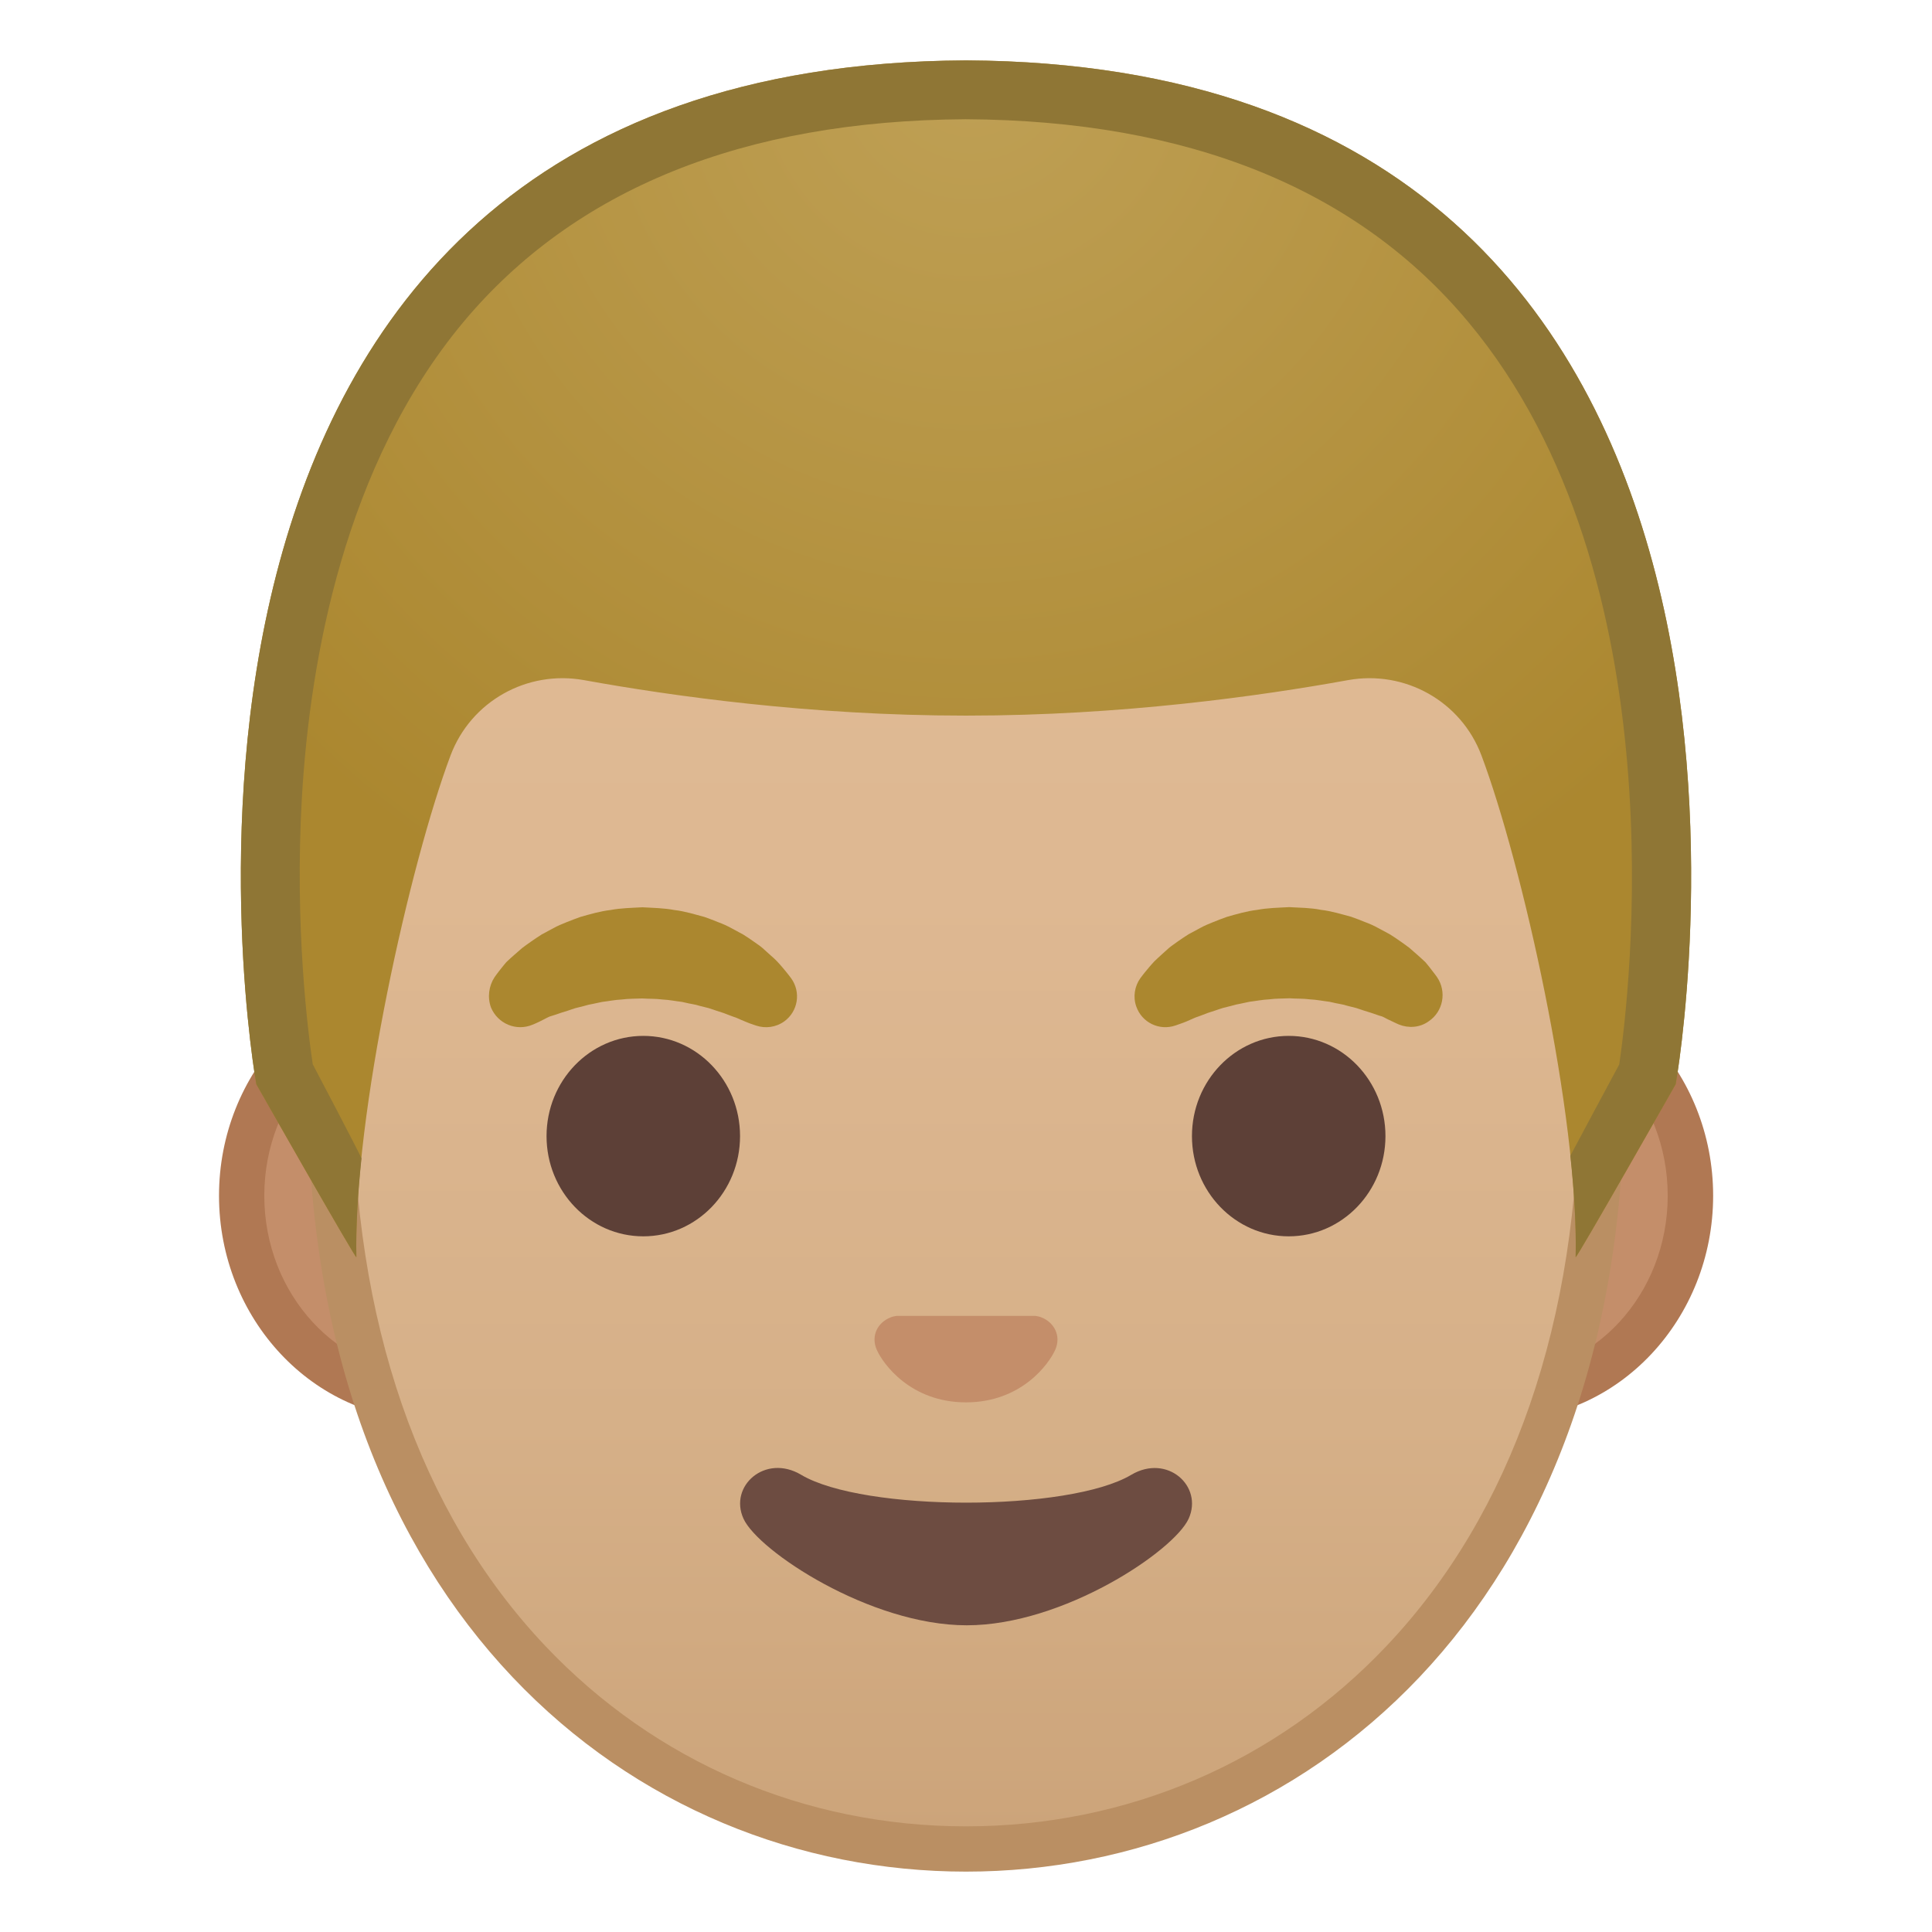
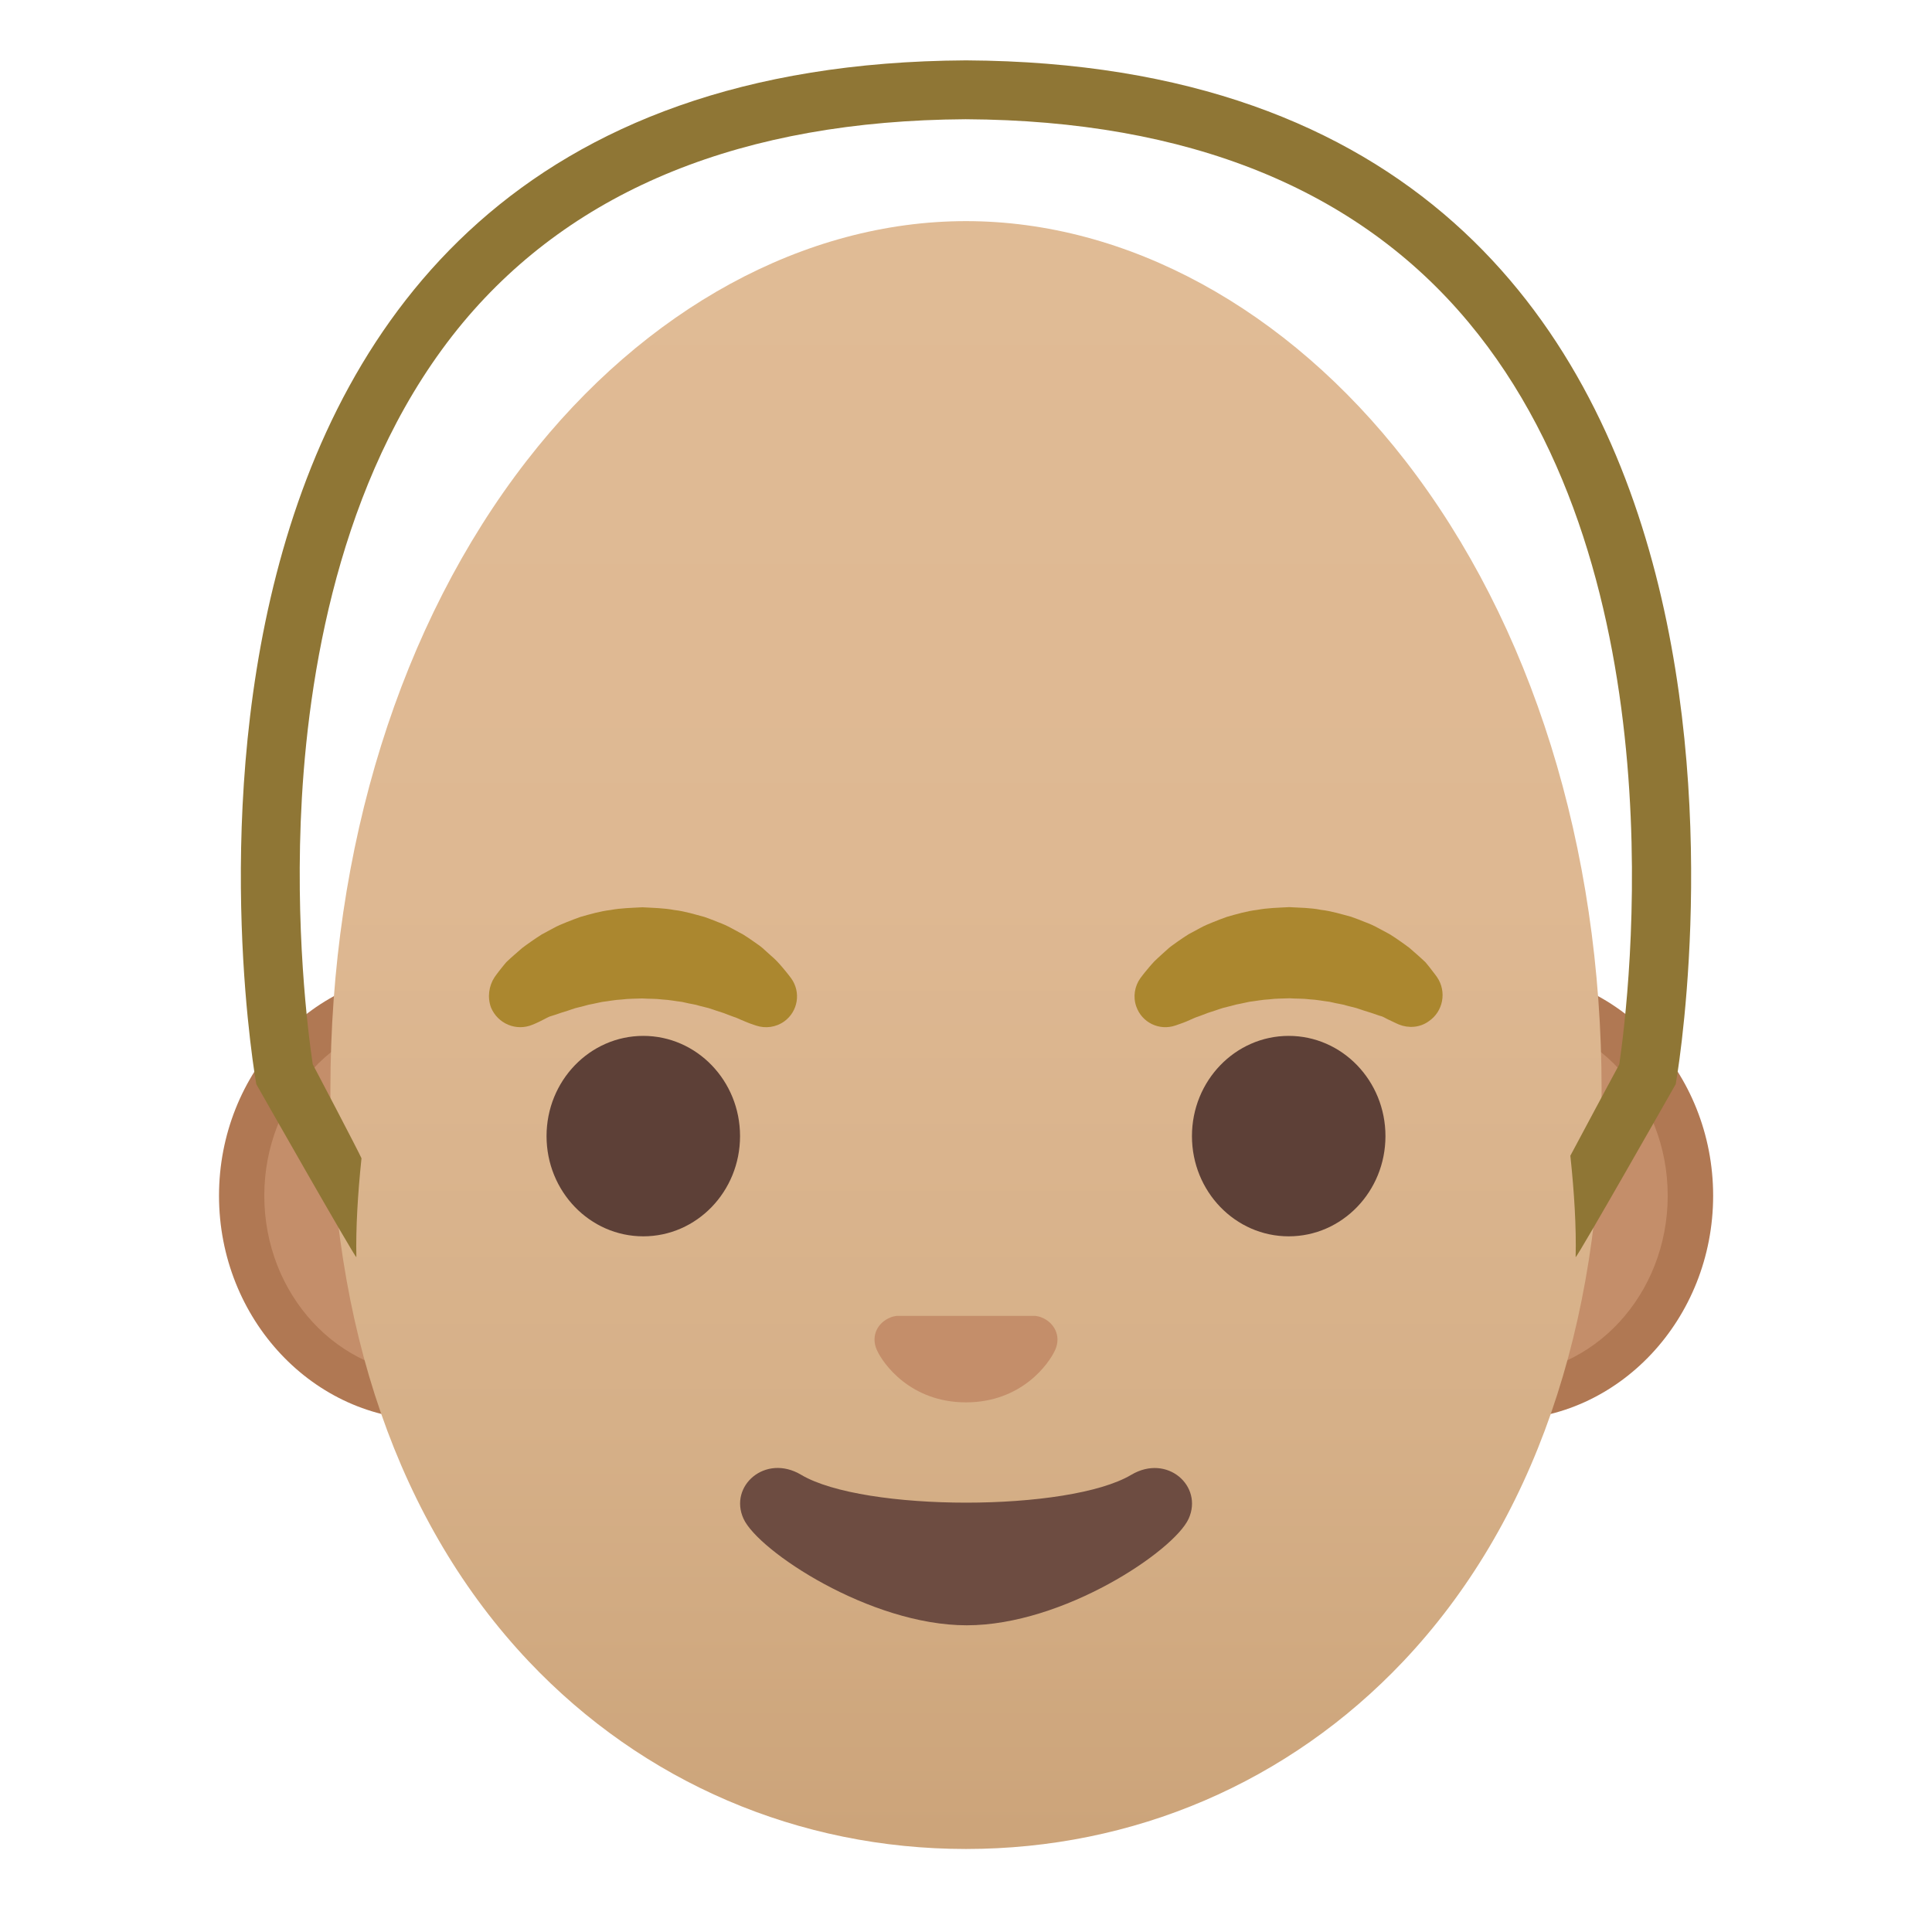
<svg xmlns="http://www.w3.org/2000/svg" xmlns:xlink="http://www.w3.org/1999/xlink" enable-background="new 0 0 128 128" viewBox="0 0 128 128">
  <defs>
    <rect id="e" x="4" y="4" width="120" height="120" />
  </defs>
  <clipPath id="d">
    <use xlink:href="#e" />
  </clipPath>
  <g clip-path="url(#d)">
    <path d="m28.45 92.56c-6.86 0-12.44-5.99-12.44-13.35s5.58-13.35 12.44-13.35h71.1c6.86 0 12.44 5.99 12.44 13.35s-5.58 13.35-12.44 13.35h-71.1z" fill="#C48E6A" />
    <path d="m99.55 67.37c6.03 0 10.94 5.31 10.94 11.85s-4.91 11.85-10.94 11.85h-71.1c-6.03 0-10.94-5.31-10.94-11.85s4.91-11.85 10.94-11.85h71.1m0-3h-71.1c-7.67 0-13.94 6.68-13.94 14.85s6.27 14.85 13.94 14.85h71.11c7.67 0 13.94-6.68 13.94-14.85s-6.28-14.85-13.95-14.85z" fill="#B07853" />
    <linearGradient id="c" x1="64" x2="64" y1="121.62" y2="15.638" gradientUnits="userSpaceOnUse">
      <stop stop-color="#CCA47A" offset=".002" />
      <stop stop-color="#D6B088" offset=".258" />
      <stop stop-color="#DEB892" offset=".59" />
      <stop stop-color="#E0BB95" offset="1" />
    </linearGradient>
    <path d="m64 122.5c-11.09 0-21.38-4.41-28.97-12.43-8.6-9.09-13.14-22.18-13.14-37.86 0-16.07 4.62-30.87 13-41.68 7.83-10.09 18.44-15.88 29.11-15.88s21.28 5.79 29.11 15.88c8.38 10.81 13 25.61 13 41.68 0 15.68-4.54 28.77-13.14 37.86-7.59 8.02-17.87 12.43-28.97 12.43z" fill="url(#c)" />
-     <path d="m64 16.15c10.21 0 20.38 5.58 27.92 15.3 8.18 10.55 12.68 25.02 12.68 40.76 0 15.29-4.4 28.03-12.73 36.83-7.29 7.71-17.19 11.96-27.87 11.96s-20.58-4.25-27.88-11.96c-8.33-8.8-12.73-21.54-12.73-36.83 0-15.73 4.5-30.21 12.68-40.76 7.55-9.72 17.72-15.3 27.93-15.3m0-3c-22.64 0-43.61 24.21-43.61 59.06 0 34.66 21.61 51.79 43.61 51.79s43.61-17.13 43.61-51.79c0-34.84-20.97-59.06-43.61-59.06z" fill="#BA8F63" />
    <path d="m32.76 64.75s0.17-0.25 0.5-0.66c0.09-0.1 0.16-0.21 0.28-0.34 0.14-0.14 0.3-0.28 0.48-0.44 0.18-0.15 0.36-0.32 0.56-0.49 0.2-0.16 0.4-0.29 0.62-0.45 0.22-0.15 0.45-0.31 0.69-0.46 0.25-0.14 0.51-0.28 0.78-0.42 0.27-0.15 0.56-0.27 0.86-0.39s0.61-0.24 0.92-0.35c0.64-0.18 1.31-0.38 2-0.46 0.69-0.13 1.4-0.14 2.11-0.18 0.71 0.04 1.42 0.05 2.11 0.18 0.7 0.08 1.36 0.29 2 0.46 0.32 0.11 0.62 0.23 0.92 0.35 0.3 0.11 0.59 0.24 0.86 0.39 0.27 0.14 0.53 0.28 0.78 0.42 0.25 0.15 0.47 0.31 0.69 0.46 0.22 0.16 0.43 0.29 0.61 0.45s0.35 0.31 0.51 0.46c0.16 0.14 0.31 0.27 0.44 0.41 0.13 0.13 0.24 0.27 0.34 0.38 0.4 0.47 0.6 0.75 0.6 0.75 0.66 0.92 0.45 2.19-0.46 2.85-0.56 0.4-1.25 0.48-1.86 0.28l-0.38-0.13s-0.25-0.09-0.64-0.26c-0.1-0.04-0.2-0.1-0.32-0.14-0.13-0.04-0.25-0.09-0.39-0.14-0.27-0.11-0.57-0.22-0.91-0.32-0.17-0.05-0.33-0.12-0.51-0.17-0.18-0.04-0.37-0.09-0.56-0.14-0.09-0.03-0.19-0.05-0.29-0.08l-0.3-0.06c-0.2-0.03-0.4-0.09-0.61-0.13-0.43-0.05-0.85-0.14-1.3-0.16-0.44-0.06-0.9-0.04-1.35-0.07-0.45 0.02-0.9 0.01-1.35 0.07-0.45 0.02-0.87 0.11-1.3 0.16-0.21 0.04-0.41 0.09-0.61 0.13l-0.3 0.06c-0.1 0.03-0.19 0.05-0.29 0.08-0.19 0.05-0.38 0.1-0.56 0.14-0.18 0.05-0.35 0.12-0.51 0.17-0.17 0.05-0.33 0.1-0.48 0.15-0.13 0.05-0.26 0.09-0.38 0.13s-0.24 0.08-0.35 0.11c-0.13 0.05-0.26 0.13-0.38 0.19-0.46 0.24-0.75 0.35-0.75 0.35-1.07 0.45-2.3-0.06-2.75-1.14-0.25-0.68-0.14-1.43 0.23-2z" fill="#AB872F" />
    <ellipse cx="42.62" cy="75.27" rx="6.41" ry="6.64" fill="#5D4037" />
    <path d="m92.69 67.88s-0.28-0.12-0.75-0.35c-0.11-0.05-0.25-0.14-0.38-0.19-0.12-0.03-0.23-0.07-0.35-0.11s-0.25-0.09-0.38-0.13c-0.15-0.05-0.31-0.1-0.48-0.15s-0.33-0.12-0.51-0.17-0.37-0.09-0.56-0.14c-0.09-0.03-0.19-0.05-0.29-0.08l-0.3-0.06c-0.2-0.03-0.4-0.09-0.61-0.13-0.43-0.05-0.85-0.14-1.3-0.16-0.44-0.06-0.9-0.04-1.35-0.07-0.45 0.02-0.9 0.01-1.35 0.07-0.45 0.02-0.87 0.11-1.3 0.16-0.21 0.04-0.41 0.09-0.61 0.13l-0.3 0.06c-0.1 0.03-0.19 0.05-0.29 0.08-0.19 0.05-0.38 0.1-0.56 0.14-0.18 0.05-0.35 0.12-0.51 0.17-0.34 0.1-0.64 0.21-0.91 0.32-0.14 0.05-0.26 0.1-0.39 0.14-0.12 0.05-0.22 0.1-0.32 0.14-0.39 0.18-0.64 0.26-0.64 0.26l-0.37 0.13c-1.07 0.37-2.23-0.19-2.6-1.26-0.23-0.65-0.1-1.35 0.27-1.87 0 0 0.2-0.28 0.6-0.75 0.1-0.11 0.21-0.25 0.34-0.38s0.28-0.26 0.44-0.41c0.16-0.14 0.33-0.3 0.51-0.46 0.19-0.16 0.4-0.29 0.61-0.45 0.22-0.15 0.45-0.31 0.69-0.46 0.25-0.14 0.51-0.27 0.78-0.42s0.56-0.27 0.86-0.39 0.6-0.24 0.92-0.35c0.64-0.18 1.31-0.38 2-0.46 0.69-0.13 1.4-0.14 2.11-0.18 0.71 0.04 1.42 0.04 2.11 0.18 0.7 0.08 1.36 0.29 2 0.46 0.32 0.11 0.62 0.23 0.92 0.35 0.3 0.11 0.59 0.24 0.86 0.39 0.27 0.14 0.53 0.28 0.78 0.42 0.25 0.15 0.47 0.31 0.69 0.46 0.22 0.16 0.42 0.29 0.62 0.45 0.2 0.17 0.38 0.34 0.56 0.49 0.17 0.16 0.34 0.3 0.48 0.44 0.12 0.13 0.19 0.24 0.28 0.34 0.32 0.41 0.5 0.66 0.5 0.66 0.65 0.96 0.41 2.27-0.55 2.92-0.59 0.43-1.34 0.47-1.97 0.22z" fill="#AB872F" />
    <ellipse cx="85.38" cy="75.27" rx="6.41" ry="6.64" fill="#5D4037" />
    <path d="m69.02 87.29c-0.14-0.06-0.28-0.09-0.42-0.11h-9.2c-0.14 0.02-0.28 0.05-0.42 0.11-0.83 0.34-1.29 1.2-0.9 2.12 0.4 0.92 2.23 3.5 5.92 3.5s5.52-2.58 5.92-3.5c0.39-0.91-0.07-1.78-0.9-2.12z" fill="#C48E6A" />
    <path d="m74.95 97.71c-4.14 2.46-17.73 2.46-21.87 0-2.38-1.42-4.81 0.75-3.82 2.91 0.97 2.13 8.38 7.06 14.79 7.06s13.73-4.93 14.7-7.06c0.98-2.16-1.42-4.32-3.8-2.91z" fill="#6D4C41" />
    <defs>
      <path id="b" d="m64.02 4h-0.02-0.02c-59.11 0.32-47 67.83-47 67.83s6.64 11.69 6.63 11.46c-0.04-1.84 0.59-8.97 0.59-8.97l-3.48-3.8s5.06-33.09 8.83-32.41c5.79 1.05 34.53 2.6 34.56 2.6 10.18 0 19.41-0.47 25.2-1.52 3.77-0.68 12.55 2.21 13.9 5.79 1.73 4.61 4.07 25.65 4.07 25.65l-3.48 3.69s0.64 7.16 0.6 8.97c-0.01 0.23 6.63-11.46 6.63-11.46s12.1-67.51-47.01-67.83z" />
    </defs>
    <clipPath>
      <use xlink:href="#b" />
    </clipPath>
    <radialGradient id="a" cx="64.338" cy="4.317" r="63.551" gradientUnits="userSpaceOnUse">
      <stop stop-color="#BFA055" offset="0" />
      <stop stop-color="#AB872F" offset="1" />
    </radialGradient>
-     <path d="m64.02 4h-0.02-0.02c-59.11 0.32-47 67.83-47 67.83s6.64 11.69 6.63 11.46c-0.21-9.43 3.57-26.13 6.24-33.24 1.35-3.59 5.07-5.67 8.84-4.99 5.79 1.05 15.02 2.35 25.2 2.35h0.11 0.11c10.18 0 19.41-1.3 25.2-2.35 3.77-0.68 7.49 1.4 8.84 4.99 2.67 7.11 6.46 23.81 6.24 33.24-0.01 0.23 6.63-11.46 6.63-11.46s12.11-67.51-47-67.83z" fill="url(#a)" />
    <path d="m64.02 4h-0.02-0.02c-59.11 0.32-47 67.83-47 67.83s6.51 11.46 6.63 11.46c-0.04-1.92 0.09-4.16 0.34-6.55-0.15-0.37-3.2-6.18-3.23-6.23-0.31-2.08-1.21-9.09-0.72-17.65 0.53-9.16 2.82-22.06 10.69-31.51 7.38-8.83 18.57-13.36 33.26-13.45h0.05c14.72 0.08 25.93 4.61 33.3 13.46 14.06 16.86 10.64 44.66 9.98 49.16-0.03 0.05-3.2 5.96-3.24 6.05 0.26 2.45 0.4 4.75 0.35 6.72 0.12 0 6.63-11.46 6.63-11.46s12.11-67.51-47-67.83z" fill="#8F7635" />
  </g>
</svg>